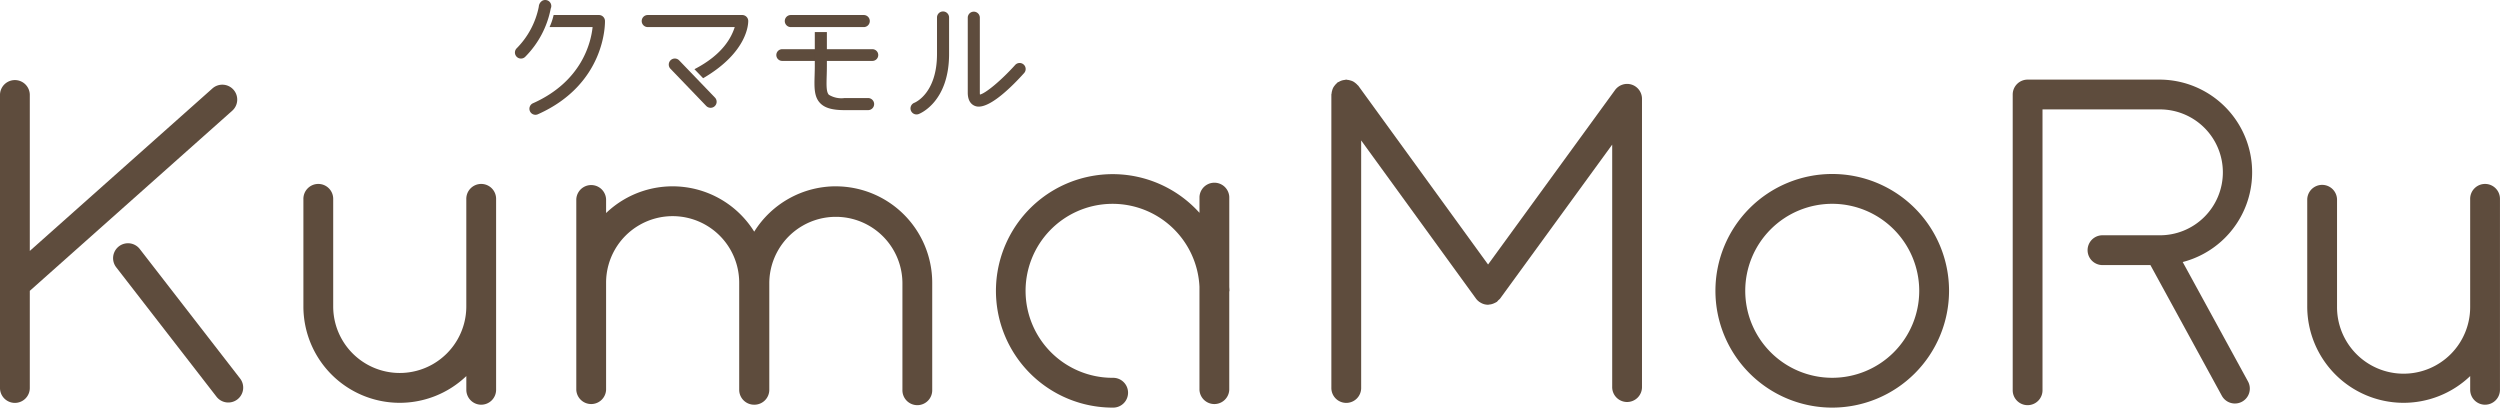
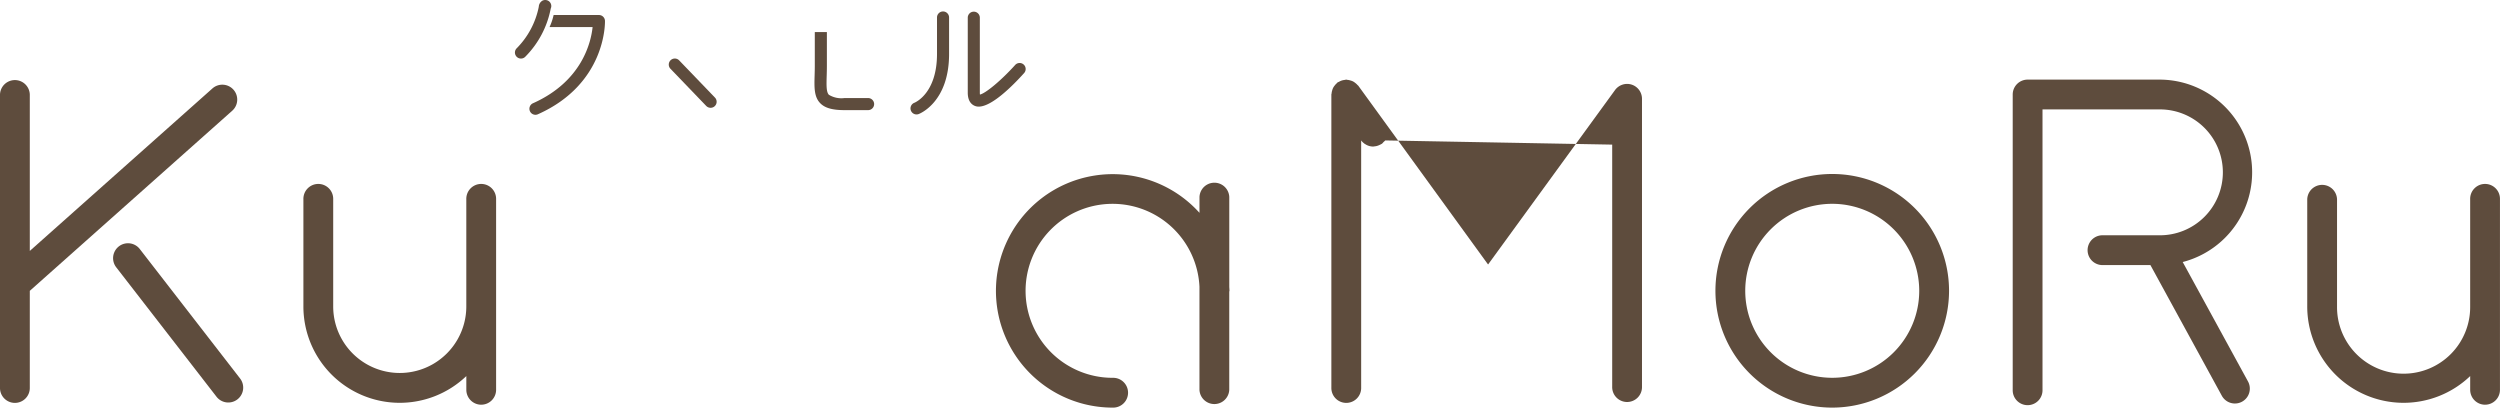
<svg xmlns="http://www.w3.org/2000/svg" width="344" height="56.083">
  <g data-name="グループ 711">
    <g data-name="グループ 696">
      <g data-name="グループ 697">
-         <path data-name="パス 1410" d="M96.75 10.763c6.232-3.629 6.194-7.614 6.207-7.81a.829.829 0 00-.828-.886h-13a.83.83 0 100 1.66H101.1c-.43 1.321-1.545 3.728-5.546 5.793z" fill="#5e4c3d" />
        <path data-name="パス 1411" d="M97.777 14.832a.83.83 0 01-.6-.254l-4.922-5.117a.831.831 0 111.2-1.151l4.922 5.117a.83.83 0 01-.6 1.406" fill="#5e4c3d" />
        <path data-name="パス 1412" d="M126.116 15.747a.83.83 0 01-.293-1.607c.119-.048 3.109-1.312 3.109-6.711V2.407a.83.83 0 011.661 0v5.022c0 6.606-4.012 8.2-4.183 8.264a.826.826 0 01-.293.054" fill="#5e4c3d" />
        <path data-name="パス 1413" d="M134.672 14.671a1.392 1.392 0 01-.508-.09c-.454-.174-1-.633-1-1.832V2.407a.831.831 0 011.661 0v10.342a1.773 1.773 0 00.017.261c.784-.162 2.956-1.975 4.843-4.068a.83.83 0 111.233 1.112c-1.619 1.8-4.45 4.617-6.25 4.617m.205-1.547z" fill="#5e4c3d" />
        <path data-name="パス 1414" d="M75.618 3.727h5.923c-.215 2.054-1.43 7.458-8.2 10.479a.83.83 0 00.338 1.589.822.822 0 00.338-.073c9.334-4.166 9.236-12.493 9.227-12.846a.829.829 0 00-.829-.809h-6.237a8.3 8.3 0 01-.561 1.66" fill="#5e4c3d" />
        <path data-name="パス 1415" d="M71.685 8.058a.83.83 0 01-.618-1.384A11.218 11.218 0 0074.136.938a1.024 1.024 0 01.516-.853.852.852 0 01.757.008.83.83 0 01.371 1.089l-.009.05a12.833 12.833 0 01-3.469 6.551.827.827 0 01-.618.276" fill="#5e4c3d" />
-         <path data-name="パス 1428" d="M120.039 7.575H107.63" fill="#5e4c3d" />
-         <path data-name="パス 1428 - アウトライン" d="M120.039 8.382H107.63a.807.807 0 110-1.614h12.409a.807.807 0 110 1.614z" fill="#5e4c3d" />
        <path data-name="パス 1416" d="M120.039 8.404h-12.411a.83.83 0 110-1.66h12.411a.83.83 0 010 1.66" fill="none" />
        <path data-name="パス 1417" d="M113.779 4.413v4.591c0 .517-.013 1-.026 1.437-.037 1.292-.063 2.226.3 2.6a3.3 3.3 0 002.146.452h3.252a.83.83 0 110 1.66h-3.252c-1.666 0-2.7-.295-3.336-.954-.855-.879-.818-2.171-.772-3.807.013-.426.025-.889.025-1.39V4.413z" fill="#5e4c3d" />
-         <path data-name="パス 1418" d="M118.853 3.728h-10.036a.83.83 0 110-1.661h10.036a.83.83 0 110 1.661" fill="#5e4c3d" />
      </g>
      <path data-name="パス 1419" d="M252.116 56.087a16.073 16.073 0 1116.073-16.073 16.09 16.09 0 01-16.073 16.073m0-28.043a11.97 11.97 0 1011.97 11.97 11.983 11.983 0 00-11.97-11.97" fill="#5e4c3d" />
      <path data-name="パス 1420" d="M31.942 15.247a2.051 2.051 0 10-2.726-3.065L4.1 34.528V13.006a2.051 2.051 0 00-4.1 0v40.317a2.051 2.051 0 104.1 0V40.014c.006-.006.013-.007.019-.012z" fill="#5e4c3d" />
      <path data-name="パス 1421" d="M33.026 52.067L19.234 34.266a2.051 2.051 0 00-3.242 2.514l13.792 17.8a2.051 2.051 0 103.242-2.513" fill="#5e4c3d" />
-       <path data-name="パス 1422" d="M224.524 11.645a2.061 2.061 0 00-2.293.744l-17.472 24.007-17.854-24.595c-.032-.045-.081-.066-.115-.106a2.041 2.041 0 00-.31-.285 1.94 1.94 0 00-.312-.21 1.987 1.987 0 00-.359-.13 1.959 1.959 0 00-.409-.083c-.054 0-.1-.031-.154-.031a2.019 2.019 0 00-.22.043 2.045 2.045 0 00-.406.082 1.963 1.963 0 00-.377.174 1.549 1.549 0 00-.2.092c-.045.032-.066.08-.106.114a2.06 2.06 0 00-.287.311 2.023 2.023 0 00-.21.312 1.965 1.965 0 00-.13.357 1.965 1.965 0 00-.083.411c0 .054-.031.1-.031.154v40.317a2.051 2.051 0 104.1 0v-34l15.8 21.765a2.021 2.021 0 00.419.418c.013.009.019.026.033.035s.048.018.07.033a2.025 2.025 0 00.66.3.3.3 0 00.032.006 2.041 2.041 0 00.446.052c.062 0 .123-.022.186-.028a2.039 2.039 0 00.254-.04 2 2 0 00.449-.163 1.883 1.883 0 00.228-.115c.028-.018.06-.025.087-.045a1.909 1.909 0 00.215-.233 2.01 2.01 0 00.238-.22L221.838 19.9v33.3a2.051 2.051 0 104.1 0V13.596a2.053 2.053 0 00-1.414-1.951" fill="#5e4c3d" />
+       <path data-name="パス 1422" d="M224.524 11.645a2.061 2.061 0 00-2.293.744l-17.472 24.007-17.854-24.595c-.032-.045-.081-.066-.115-.106a2.041 2.041 0 00-.31-.285 1.94 1.94 0 00-.312-.21 1.987 1.987 0 00-.359-.13 1.959 1.959 0 00-.409-.083c-.054 0-.1-.031-.154-.031a2.019 2.019 0 00-.22.043 2.045 2.045 0 00-.406.082 1.963 1.963 0 00-.377.174 1.549 1.549 0 00-.2.092c-.045.032-.066.08-.106.114a2.06 2.06 0 00-.287.311 2.023 2.023 0 00-.21.312 1.965 1.965 0 00-.13.357 1.965 1.965 0 00-.083.411c0 .054-.031.1-.031.154v40.317a2.051 2.051 0 104.1 0v-34a2.021 2.021 0 00.419.418c.013.009.019.026.033.035s.048.018.07.033a2.025 2.025 0 00.66.3.3.3 0 00.032.006 2.041 2.041 0 00.446.052c.062 0 .123-.022.186-.028a2.039 2.039 0 00.254-.04 2 2 0 00.449-.163 1.883 1.883 0 00.228-.115c.028-.018.06-.025.087-.045a1.909 1.909 0 00.215-.233 2.01 2.01 0 00.238-.22L221.838 19.9v33.3a2.051 2.051 0 104.1 0V13.596a2.053 2.053 0 00-1.414-1.951" fill="#5e4c3d" />
      <path data-name="パス 1423" d="M66.219 55.688a2.052 2.052 0 01-2.052-2.051v-1.89a13.254 13.254 0 01-22.419-9.583V27.425a2.051 2.051 0 114.1 0v14.738a9.158 9.158 0 1018.316 0V27.425a2.051 2.051 0 114.1 0v26.211a2.051 2.051 0 01-2.05 2.051" fill="#5e4c3d" />
      <path data-name="パス 1424" d="M341.948 55.688a2.051 2.051 0 01-2.051-2.051v-1.89a13.256 13.256 0 01-22.421-9.583V27.425a2.051 2.051 0 014.1 0v14.738a9.16 9.16 0 1018.319 0V27.425a2.051 2.051 0 114.1 0v26.211a2.051 2.051 0 01-2.051 2.051" fill="#5e4c3d" />
-       <path data-name="パス 1425" d="M115.011 25.636a13.256 13.256 0 00-11.231 6.241 13.228 13.228 0 00-20.382-2.562v-1.89a2.052 2.052 0 00-4.1 0v26.211a2.052 2.052 0 004.1 0V38.901a9.158 9.158 0 1118.316 0v14.735a2.051 2.051 0 002.051 2.051h.039a2.051 2.051 0 002.051-2.051V38.901a9.16 9.16 0 0118.319 0v14.735a2.051 2.051 0 104.1 0V38.901a13.276 13.276 0 00-13.261-13.261" fill="#5e4c3d" />
      <path data-name="パス 1426" d="M169.177 40.011c0-.191-.022-.376-.028-.566V27.102a2.052 2.052 0 00-4.1 0v2.185a16.062 16.062 0 10-11.943 26.8 2.051 2.051 0 100-4.1 11.97 11.97 0 1111.94-12.536v14.186a2.052 2.052 0 004.1 0V40.153c0-.049.028-.092.028-.142" fill="#5e4c3d" />
      <path data-name="パス 1427" d="M300.341 36.055a12.754 12.754 0 00-3.225-25.1H279a2.051 2.051 0 00-2.051 2.051v40.63a2.051 2.051 0 104.1 0V15.055h16.064a8.66 8.66 0 110 17.319h-7.874a2.051 2.051 0 000 4.1h6.658l9.827 17.981a2.051 2.051 0 103.6-1.967z" fill="#5e4c3d" />
    </g>
  </g>
</svg>